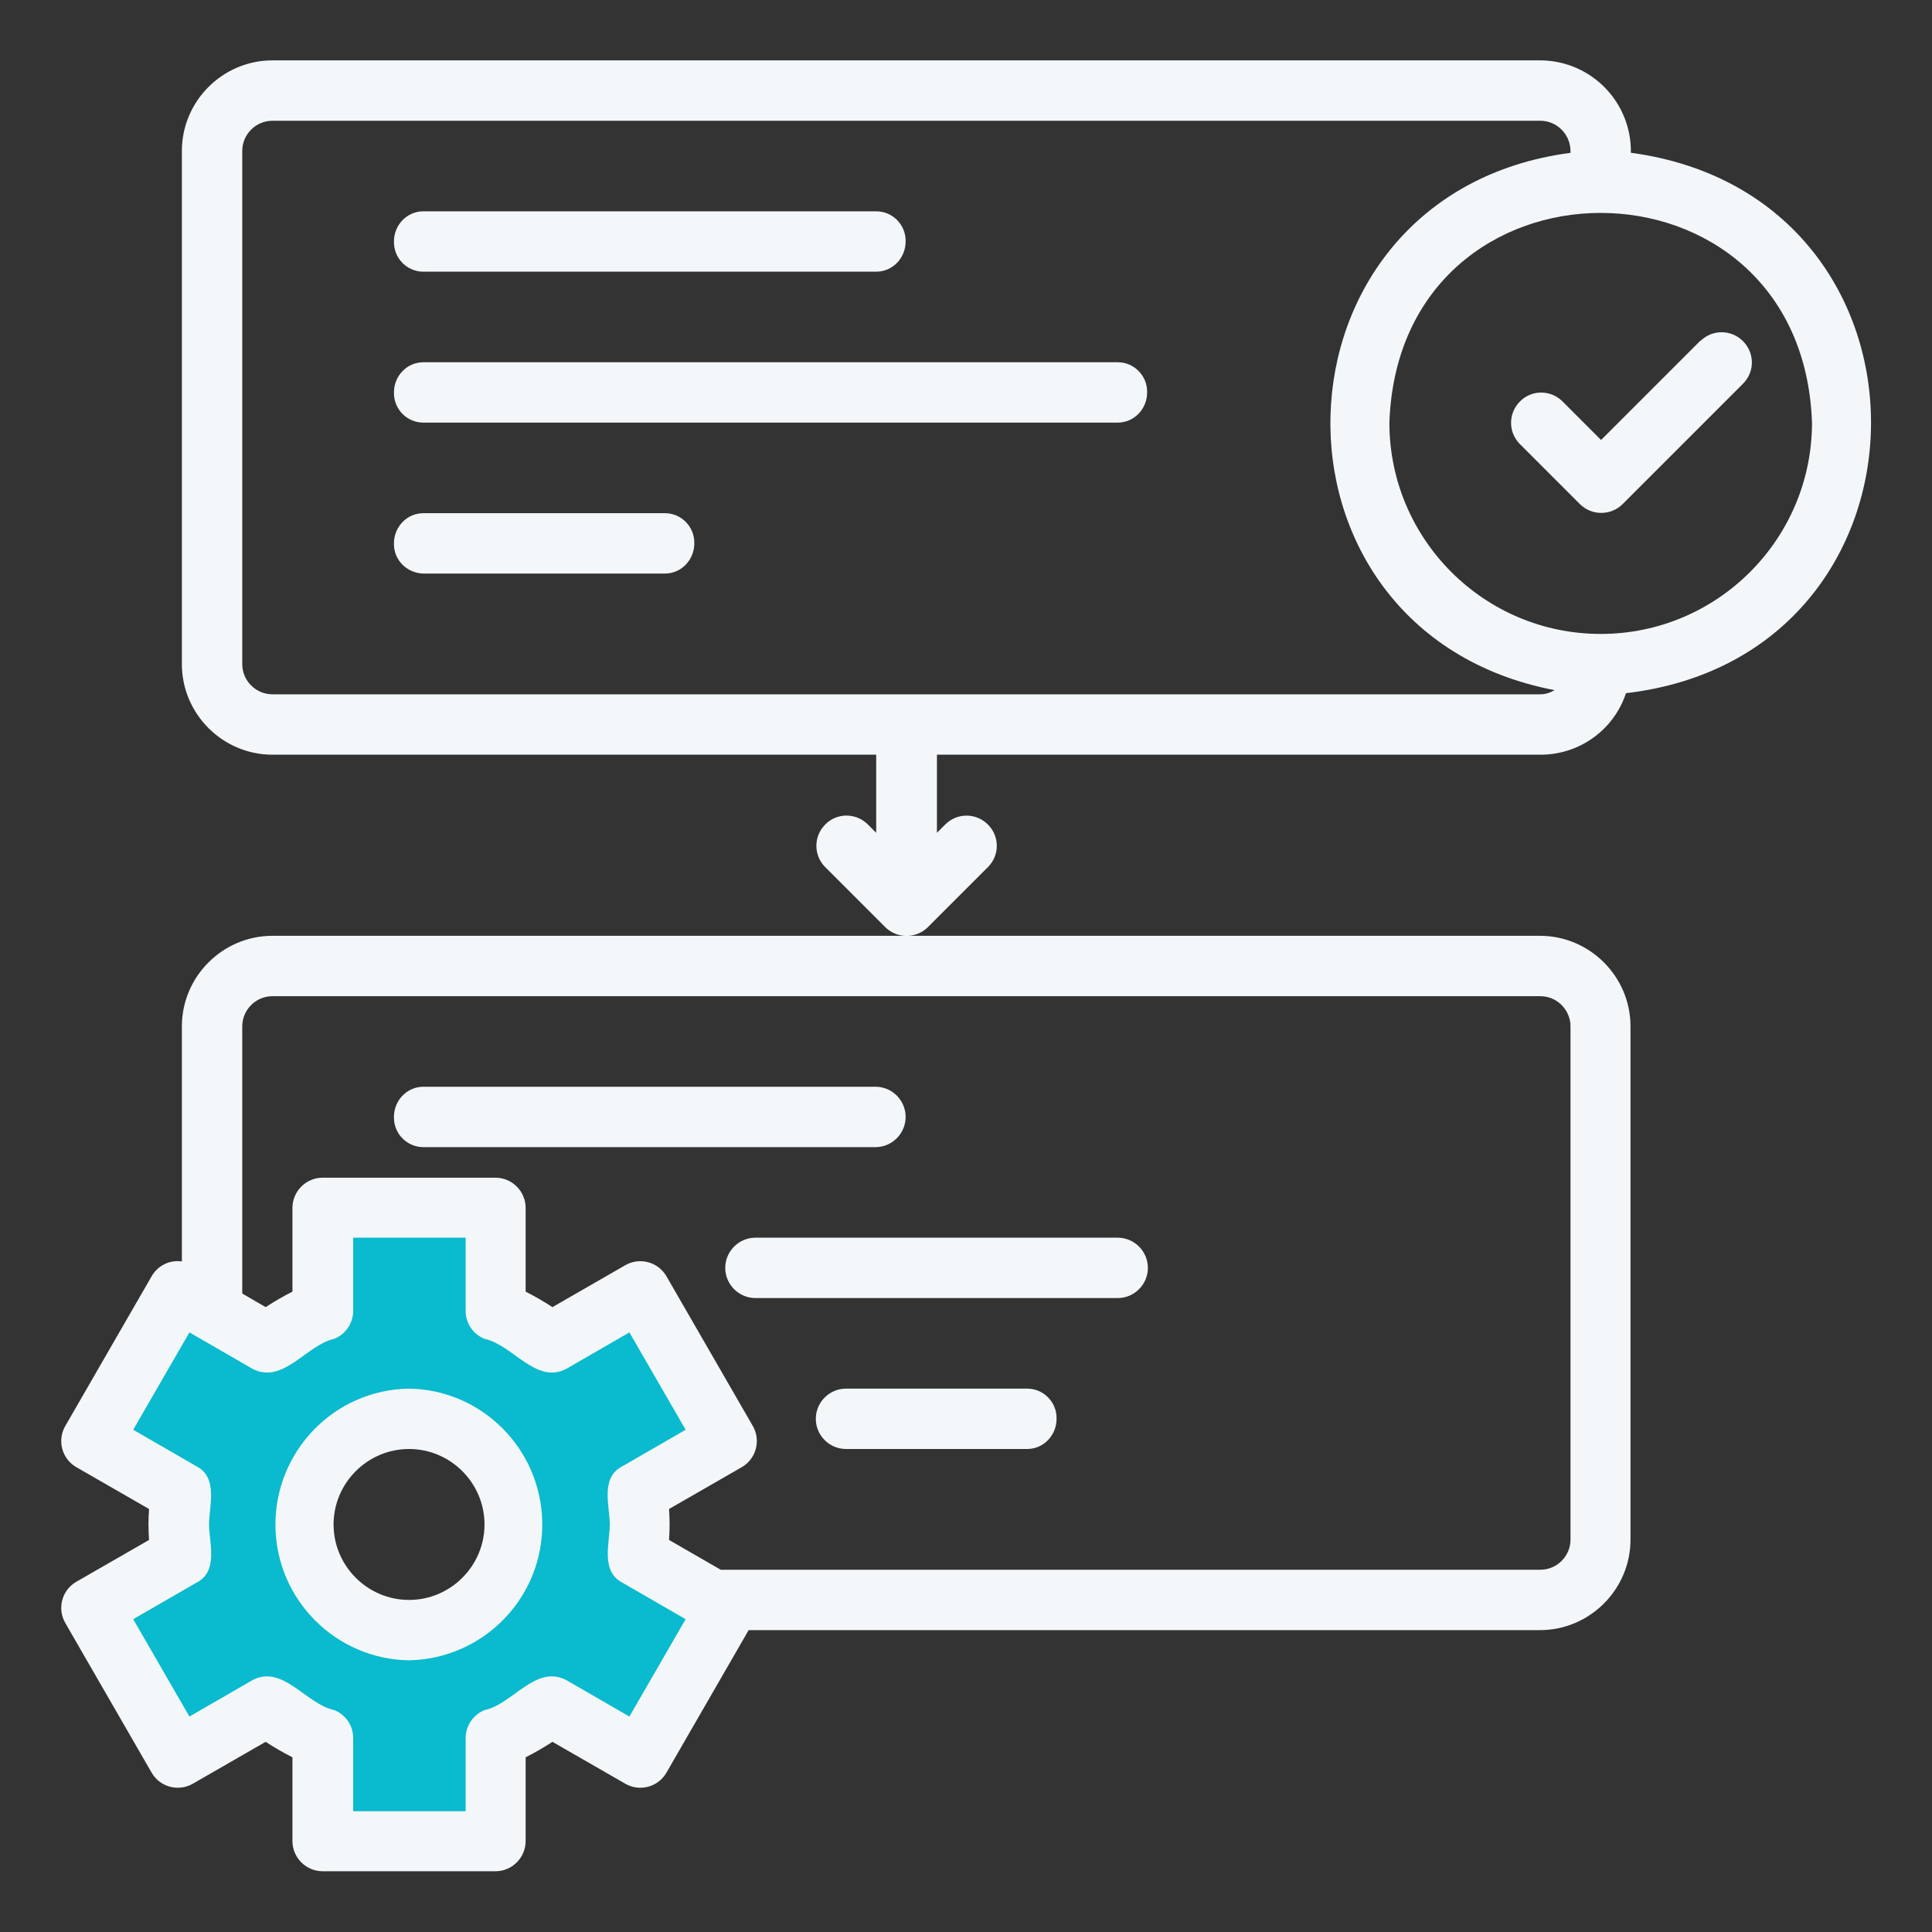
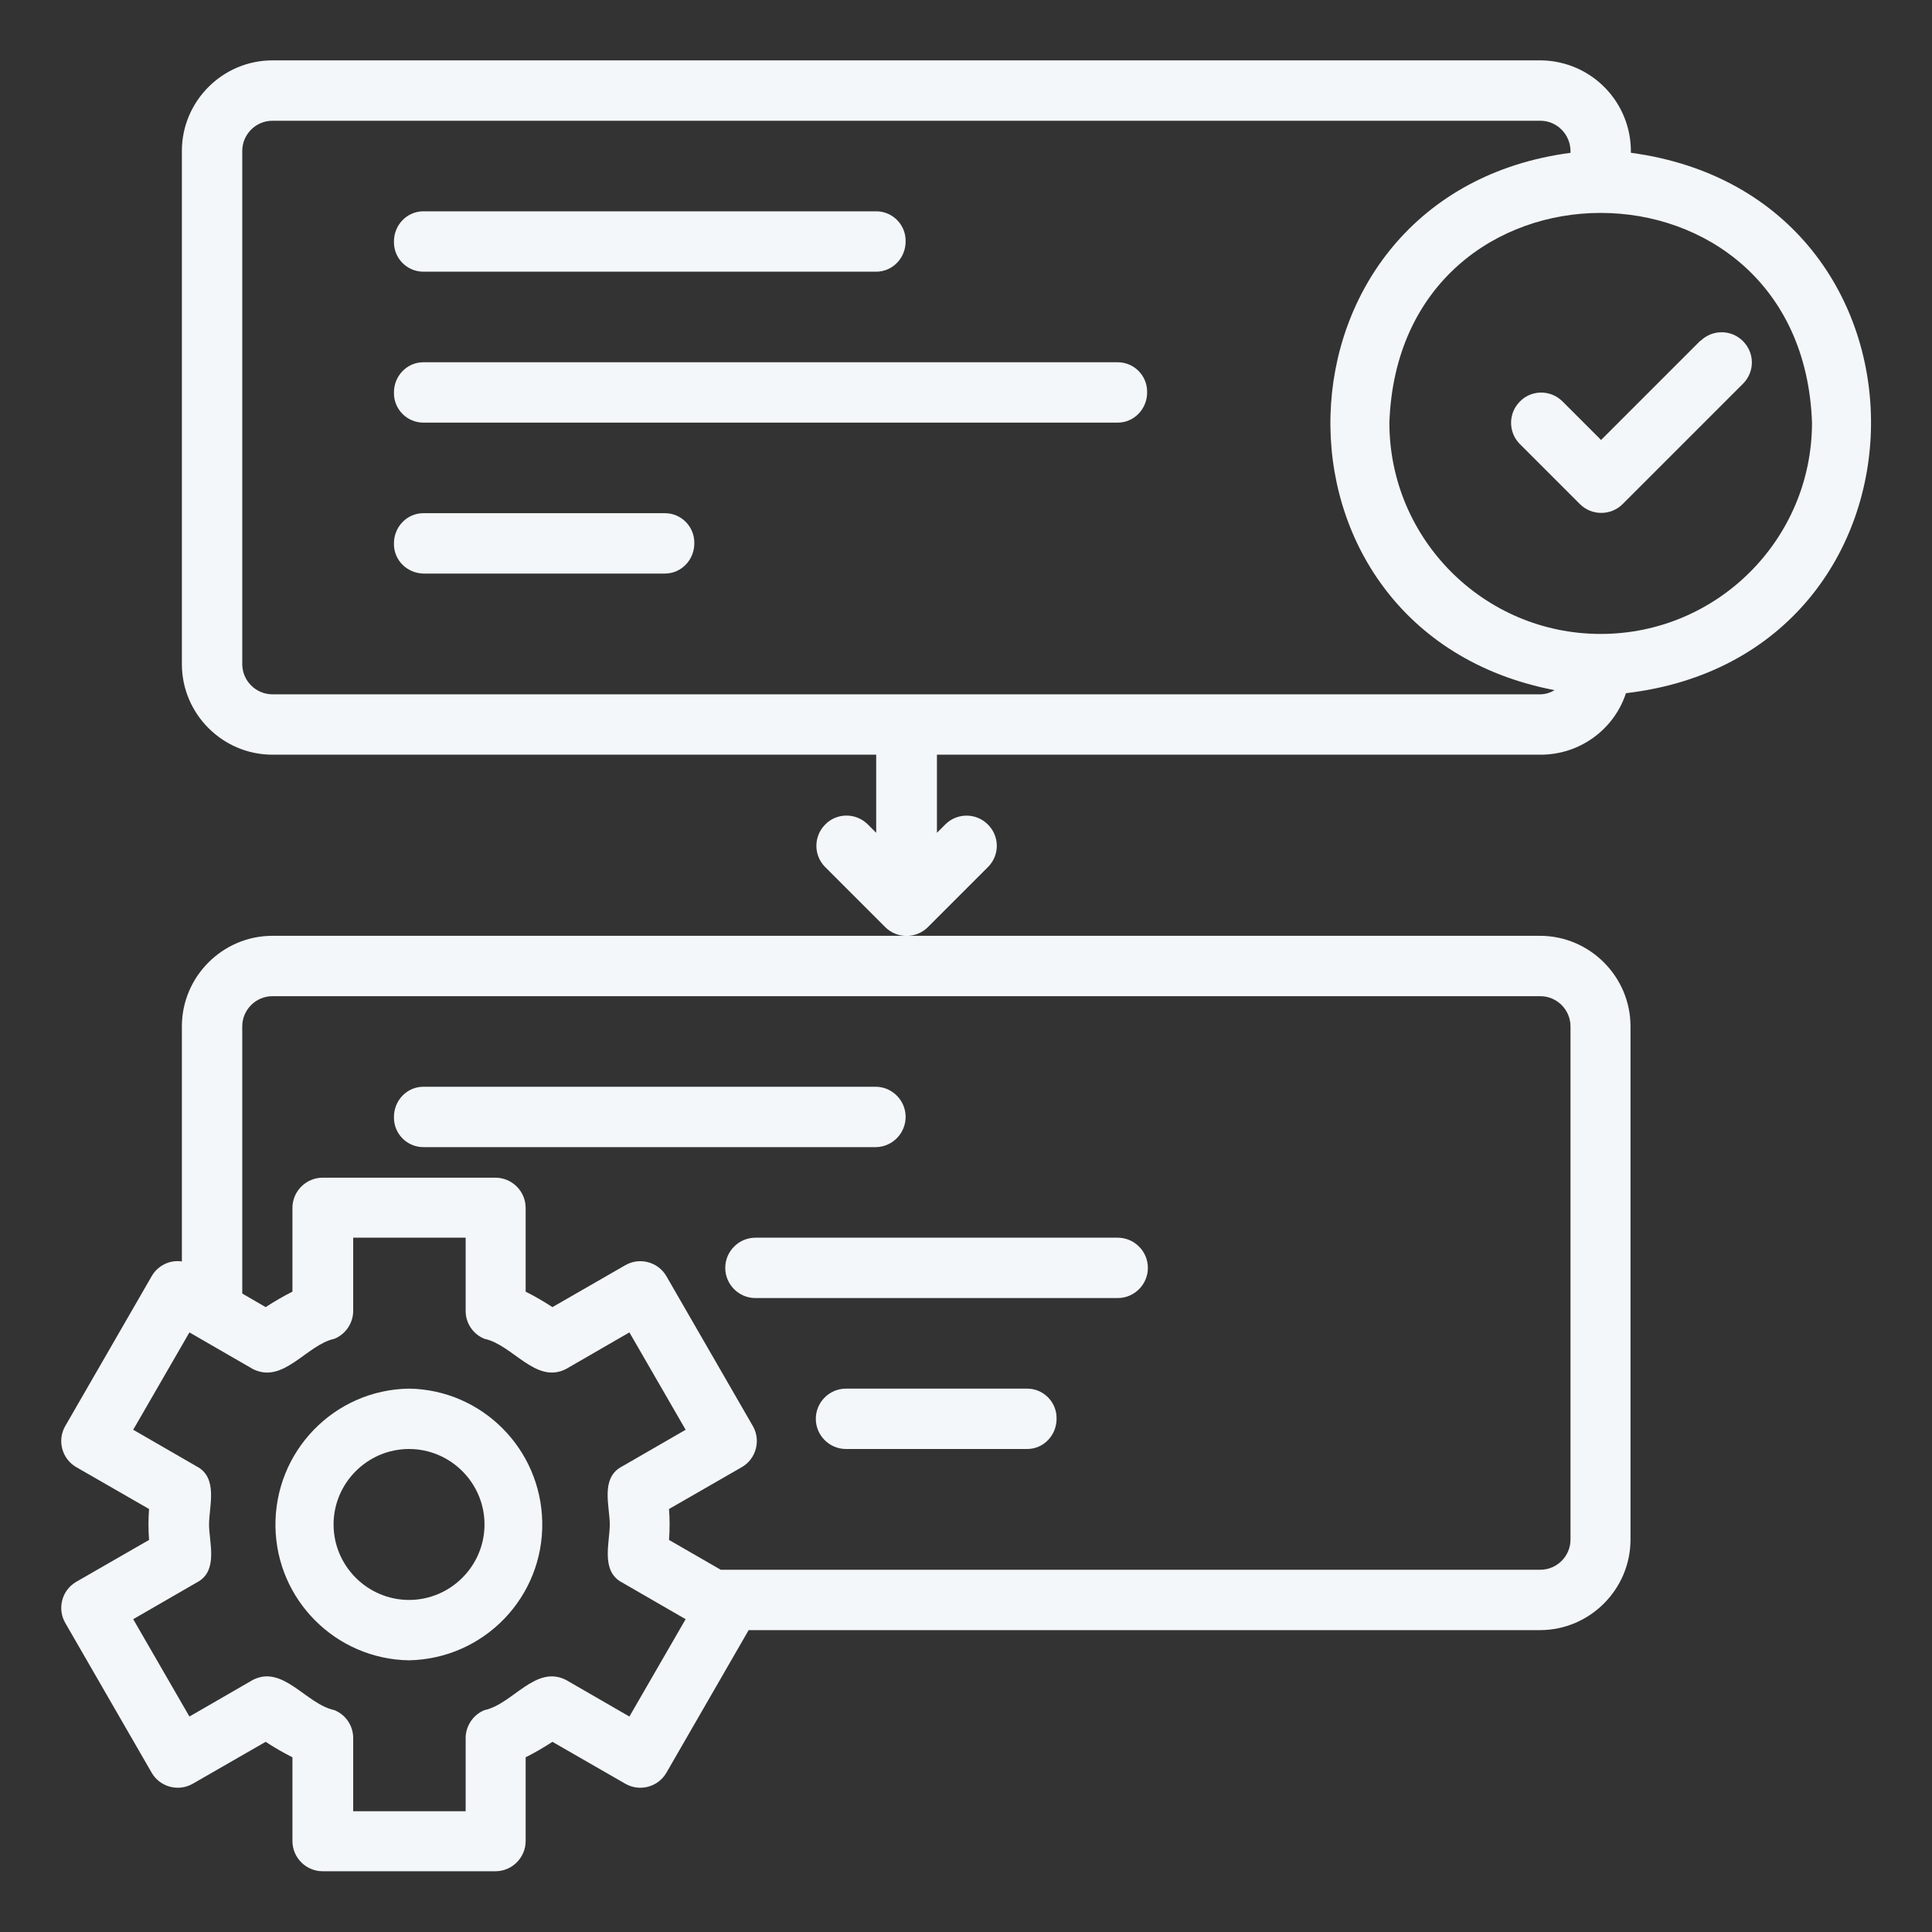
<svg xmlns="http://www.w3.org/2000/svg" id="Layer_1" data-name="Layer 1" viewBox="0 0 512 512">
  <rect x="0" y="0" width="512" height="512" fill="#333333" stroke="none" />
  <defs>
    <style>      .cls-1 {        fill: #0abace;      }      .cls-1, .cls-2 {        stroke-width: 0px;      }      .cls-2 {        fill: #f3f7f9;      }    </style>
  </defs>
-   <path class="cls-1" d="M172.2,391l20-15-26.2-32-21.8,14-15.8-14v-25h-40v21l-15.4,15-24.8-15-24.2,44,19,8,5.2,17-24.2,15,24.2,40,24.8-15,8,9,7.4,32h25.6l19-10,3-23,16-5,20.2,10,20-38-24.2-20,4.2-13ZM109.5,433.5c-16.3,0-29.5-13.2-29.5-29.5s13.2-29.5,29.5-29.5,29.5,13.2,29.5,29.5-13.2,29.5-29.5,29.5Z" />
  <g id="Layer_2" data-name="Layer 2">
    <path class="cls-2" d="M112.2,72h120c4.4,0,7.9-3.7,7.8-8.2,0-4.3-3.5-7.8-7.8-7.8h-120c-4.4,0-7.9,3.7-7.8,8.2,0,4.3,3.5,7.8,7.8,7.8h0Z" />
    <path class="cls-2" d="M296.2,96H112.2c-4.4,0-7.9,3.7-7.8,8.2,0,4.3,3.5,7.8,7.8,7.8h184c4.4,0,7.9-3.7,7.8-8.2,0-4.3-3.5-7.8-7.8-7.8Z" />
    <path class="cls-2" d="M176.2,136h-64c-4.4,0-7.9,3.7-7.8,8.2,0,4.3,3.5,7.7,7.8,7.8h64c4.4,0,7.9-3.7,7.8-8.2,0-4.3-3.5-7.8-7.8-7.8Z" />
    <path class="cls-2" d="M48.2,272v62.3c-3.2-.5-6.4,1.1-8,3.9l-22.9,39.7c-2.2,3.8-.9,8.7,2.9,10.9l19.3,11.1c-.2,2.7-.2,5.5,0,8.2l-19.3,11.1c-3.8,2.2-5.1,7.1-2.9,10.9l22.9,39.7c2.2,3.8,7.1,5.1,10.9,2.9l19.3-11.1c2.3,1.5,4.7,2.9,7.1,4.1v22.2c0,4.4,3.6,8,8,8h45.8c4.4,0,8-3.6,8-8v-22.2c2.4-1.2,4.8-2.6,7.1-4.1l19.3,11.1c3.8,2.2,8.7.9,10.9-2.9l21.8-37.8h209.7c13.2,0,24-10.8,24-24v-136c0-13.2-10.8-24-24-24H72.2c-13.2,0-24,10.8-24,24h0ZM166.8,454.9l-16.8-9.7c-8.1-4.1-14.1,6.4-21.6,8-3,1.2-5,4.2-5,7.4v19.4h-29.8v-19.4c0-3.3-2-6.2-5-7.4-7.5-1.6-13.6-12.1-21.6-8l-16.8,9.7-14.9-25.8,16.8-9.7c5.9-3,3.3-10.6,3.3-15.4s2.5-12.4-3.3-15.4l-16.8-9.7,14.9-25.8,16.8,9.7c8.1,4.1,14.2-6.4,21.6-8,3-1.2,5-4.2,5-7.4v-19.4h29.8v19.4c0,3.3,2,6.2,5,7.4,7.5,1.6,13.6,12.1,21.6,8l16.8-9.7,14.9,25.8-16.8,9.7c-5.9,3-3.3,10.6-3.3,15.4s-2.5,12.4,3.3,15.4l16.8,9.7-14.9,25.8ZM408.2,264c4.4,0,8,3.6,8,8v136c0,4.4-3.6,8-8,8h-217.2l-13.7-7.9c.2-2.7.2-5.5,0-8.2l19.3-11.1c3.8-2.2,5.1-7.1,2.9-10.9l-22.9-39.7c-2.2-3.8-7.1-5.1-10.9-2.9h0l-19.3,11.1c-2.3-1.5-4.7-2.9-7.1-4.1v-22.2c0-4.4-3.6-8-8-8h-45.8c-4.4,0-8,3.6-8,8v22.2c-2.4,1.2-4.8,2.6-7.1,4.1l-6.2-3.6v-70.8c0-4.4,3.6-8,8-8h336Z" />
    <path class="cls-2" d="M112.2,304h120c4.4-.1,7.9-3.8,7.8-8.2-.1-4.2-3.5-7.7-7.8-7.8h-120c-4.4,0-7.9,3.7-7.8,8.2,0,4.3,3.5,7.8,7.8,7.8h0Z" />
    <path class="cls-2" d="M192.2,336c0,4.4,3.6,8,8,8h96c4.4,0,8-3.6,8-8s-3.6-8-8-8h-96c-4.4,0-8,3.6-8,8h0Z" />
    <path class="cls-2" d="M272.2,368h-48c-4.4,0-8,3.6-8,8s3.6,8,8,8h48c4.4,0,7.9-3.7,7.8-8.2,0-4.3-3.5-7.8-7.8-7.8Z" />
    <path class="cls-2" d="M108.4,368c-19.9.3-35.7,16.7-35.4,36.6.3,19.4,16,35.1,35.4,35.4,19.9-.4,35.7-16.8,35.3-36.7-.4-19.4-16-35-35.3-35.3ZM108.4,424c-11,0-20-9-20-20s9-20,20-20h0c11,0,20,9,20,20s-9,20-20,20Z" />
    <path class="cls-2" d="M432.2,40.5c.2-13.3-10.3-24.2-23.6-24.5H72.2c-13.2,0-24,10.8-24,24v136c0,13.2,10.8,24,24,24h160v20.7l-2.3-2.3c-3.2-3.1-8.3-3-11.3.2-3,3.1-3,8,0,11.1l16,16c3.1,3.1,8.2,3.1,11.3,0l16-16c3.1-3.2,3-8.2-.2-11.3-3.1-3-8-3-11.1,0l-2.3,2.3v-20.7h160c10.3,0,19.4-6.6,22.6-16.3,85.8-10,86.9-131.6,1.4-143.2h0ZM72.2,184c-4.4,0-8-3.6-8-8V40c0-4.4,3.6-8,8-8h336c4.4,0,8,3.6,8,8.1v.4c-82.5,10.9-85.7,126.8-4.2,142.4-1.2.7-2.5,1.1-3.8,1.1H72.2ZM424.2,168c-30.9,0-56-25.1-56-56,2.6-74.1,109.4-74.1,112,0,0,30.9-25.1,56-56,56Z" />
    <path class="cls-2" d="M450.6,90.3l-26.3,26.3-10.3-10.3c-3.2-3.1-8.3-3-11.3.2-3,3.1-3,8,0,11.1l16,16c3.1,3.1,8.2,3.1,11.3,0h0l32-32c3.1-3.2,3-8.2-.2-11.3-3.1-3-8-3-11.1,0h-.1Z" />
  </g>
</svg>